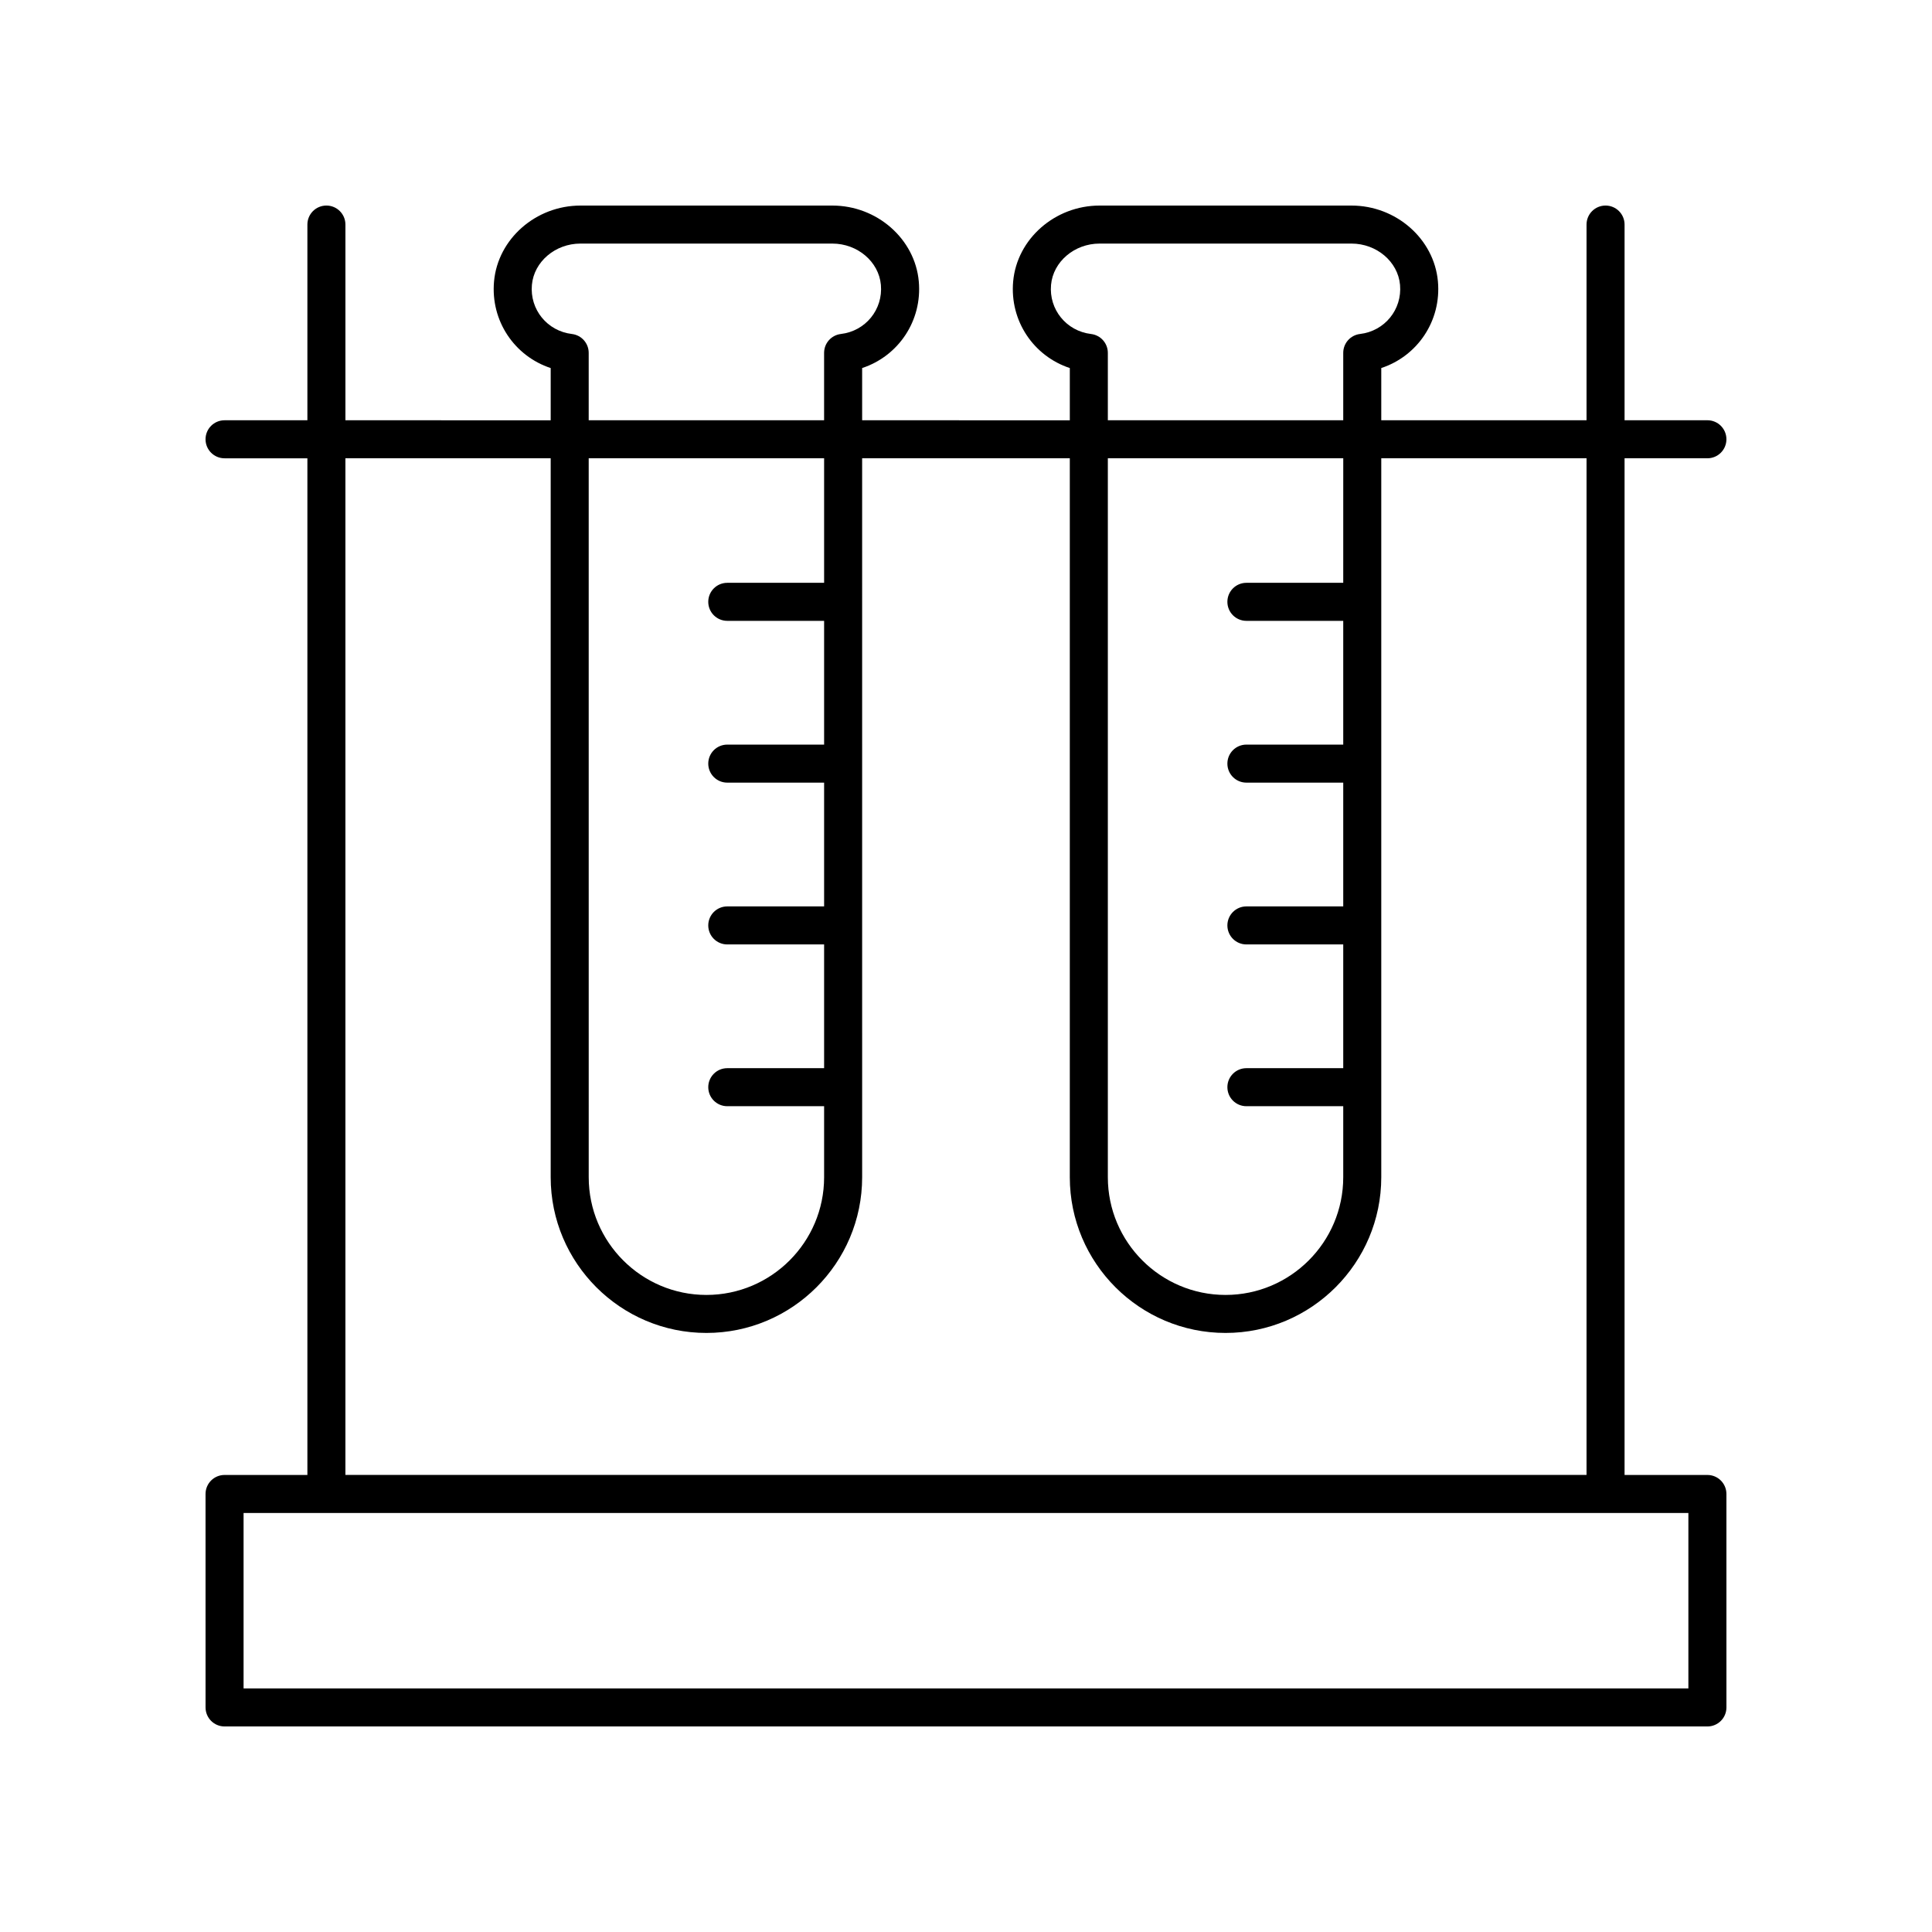
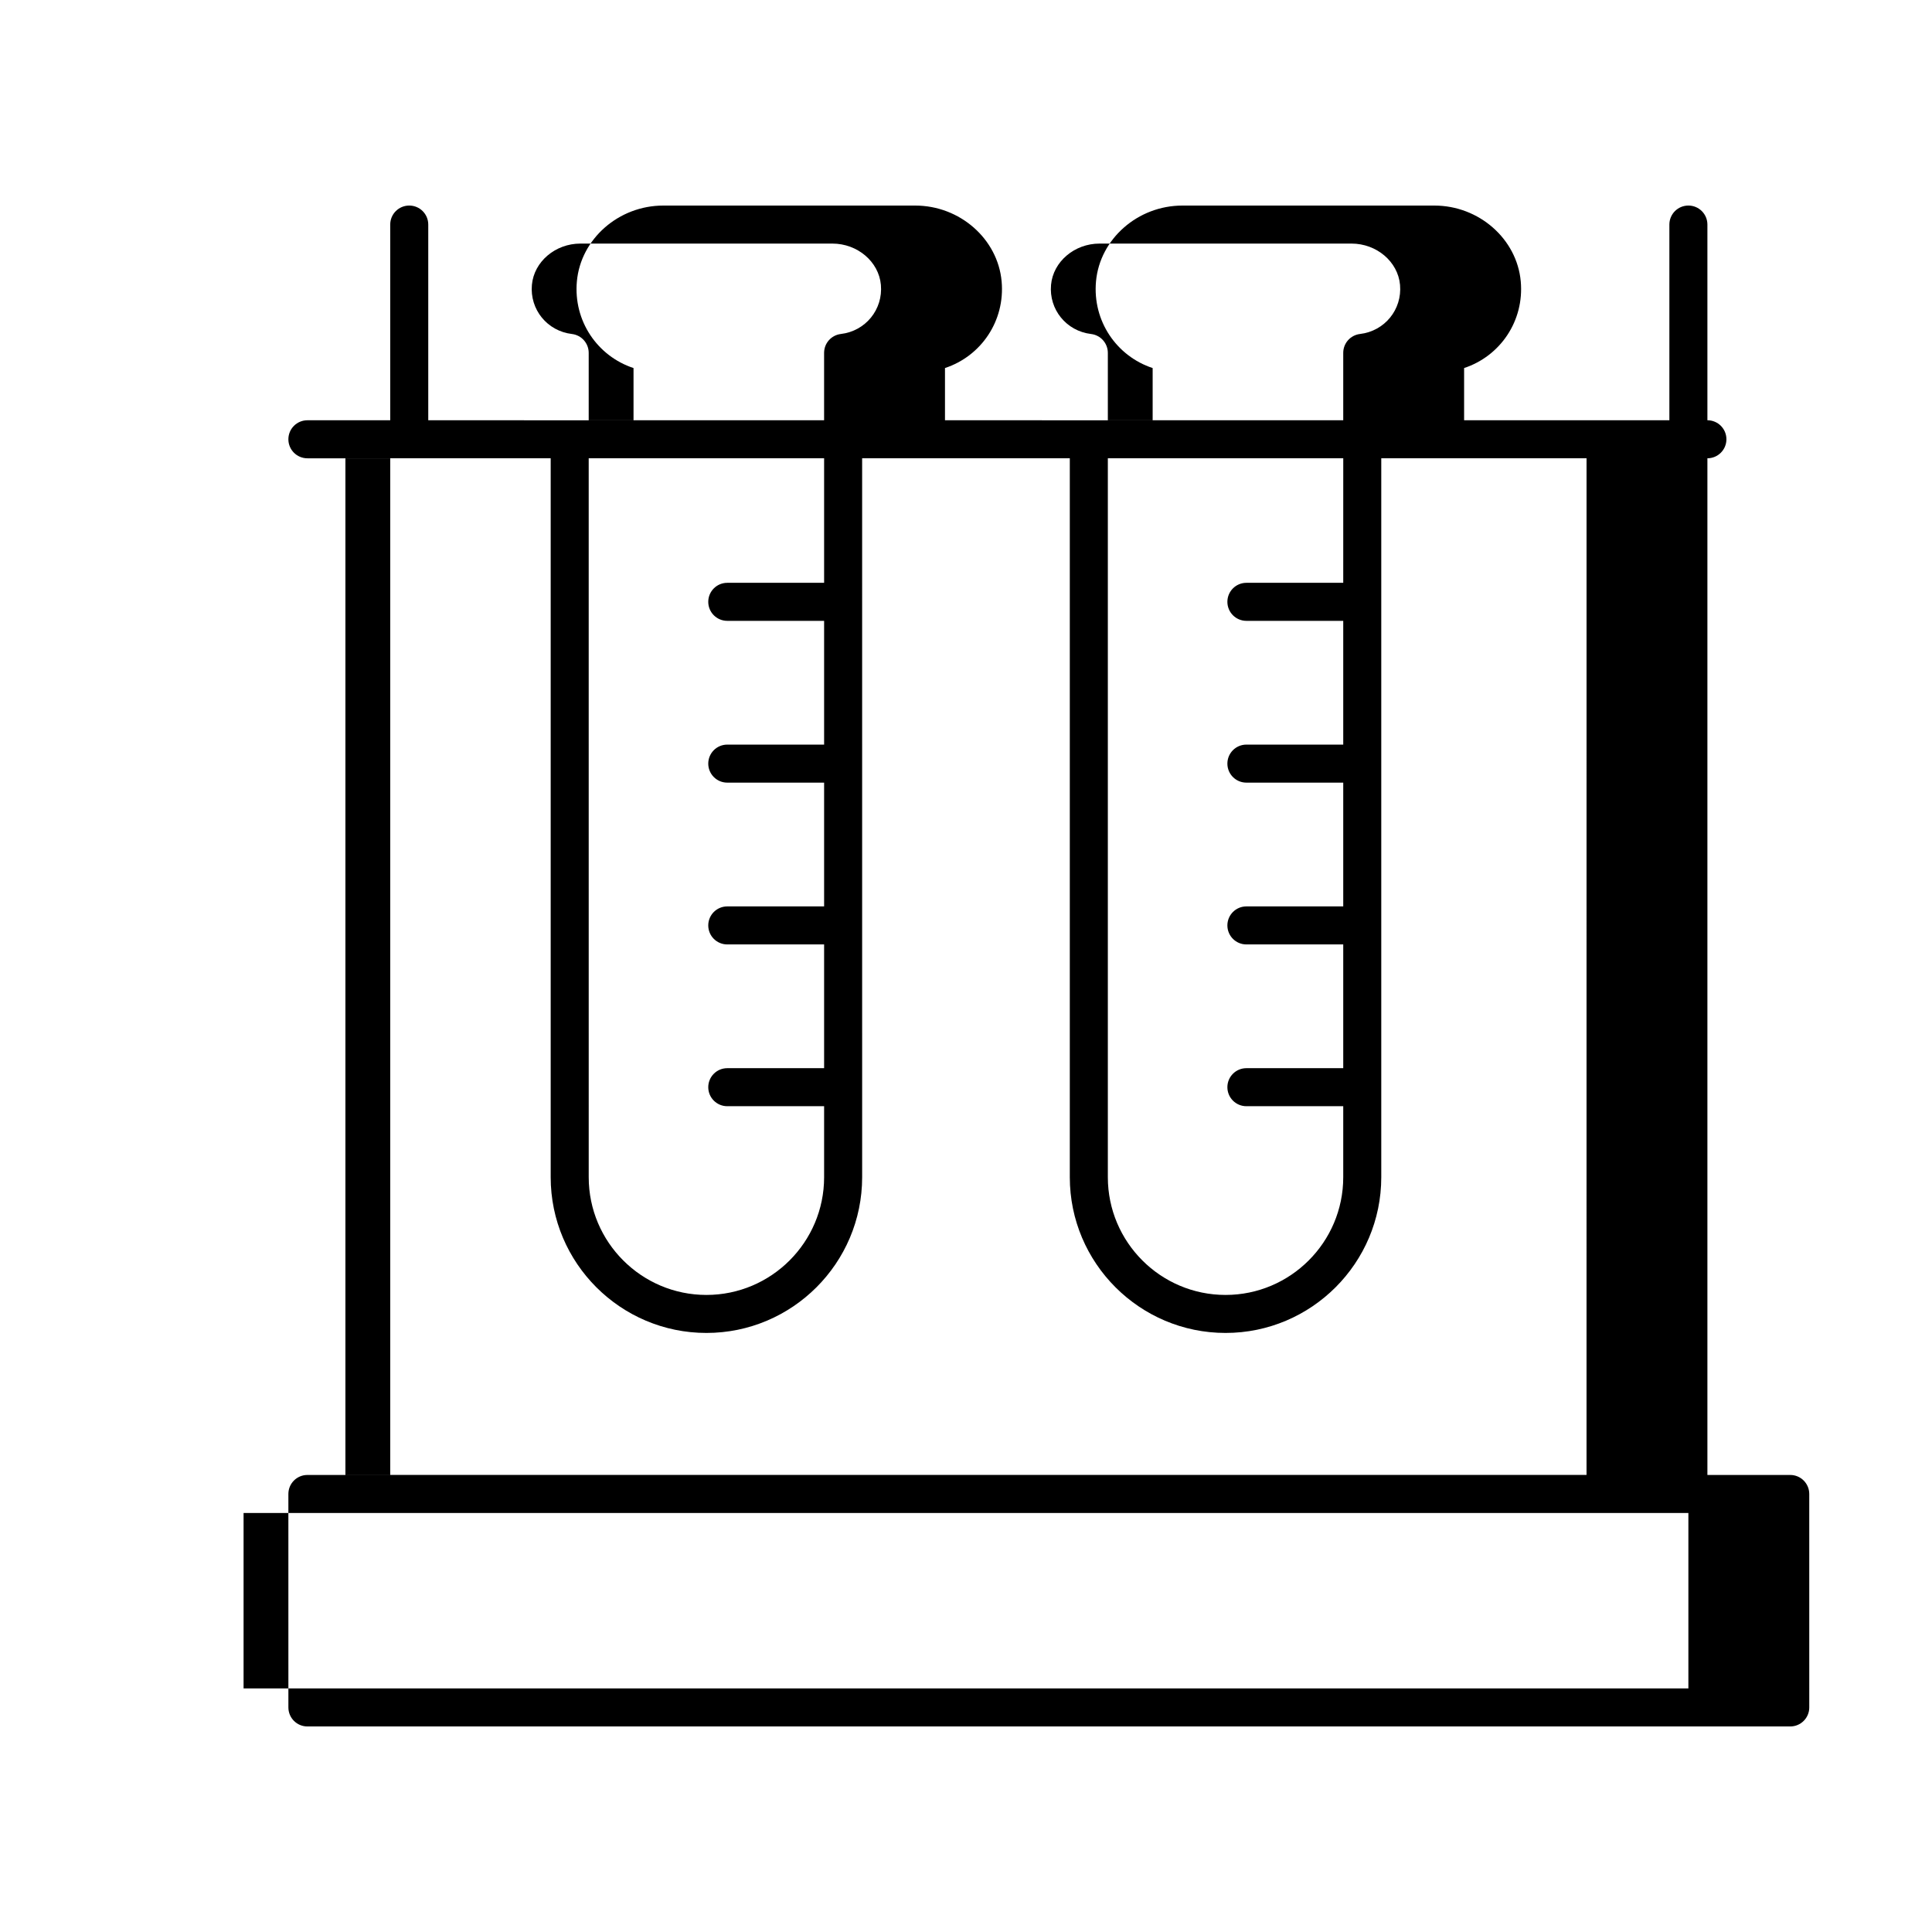
<svg xmlns="http://www.w3.org/2000/svg" fill="#000000" width="800px" height="800px" version="1.1" viewBox="144 144 512 512">
-   <path d="m596.48 265.45c2.785 0 5.039-2.254 5.039-5.039s-2.254-5.039-5.039-5.039h-21.953v-51.859c0-2.785-2.254-5.039-5.039-5.039-2.785 0-5.039 2.254-5.039 5.039v51.863h-54.398v-13.84c9.594-3.164 15.961-12.5 15.012-22.973-1.023-11.262-11.082-20.086-22.898-20.086h-66.77c-11.812 0-21.871 8.828-22.895 20.09-0.949 10.469 5.418 19.809 15.012 22.973v13.84l-55.035-0.004v-13.84c9.594-3.164 15.961-12.5 15.012-22.973-1.023-11.262-11.082-20.086-22.895-20.086h-66.77c-11.816 0-21.875 8.828-22.898 20.09-0.949 10.469 5.418 19.809 15.012 22.973v13.84l-54.398-0.004v-51.863c0-2.785-2.254-5.039-5.039-5.039s-5.039 2.254-5.039 5.039v51.863h-21.953c-2.785 0-5.039 2.254-5.039 5.039 0 2.785 2.254 5.039 5.039 5.039h21.953v269.43l-21.953-0.004c-2.785 0-5.039 2.254-5.039 5.039l0.004 56.57c0 2.785 2.254 5.039 5.039 5.039h392.97c2.785 0 5.039-2.254 5.039-5.039l-0.004-56.57c0-2.785-2.254-5.039-5.039-5.039h-21.953v-269.43zm-163.34-32.938c-6.539-0.773-11.199-6.5-10.602-13.031 0.555-6.133 6.203-10.93 12.855-10.93h66.77c6.656 0 12.305 4.797 12.859 10.926 0.594 6.535-4.062 12.262-10.602 13.031-2.539 0.301-4.449 2.449-4.449 5.004v17.859l-62.383 0.004v-17.859c0-2.555-1.91-4.703-4.449-5.004zm66.832 65.941h-25.664c-2.785 0-5.039 2.254-5.039 5.039 0 2.785 2.254 5.039 5.039 5.039h25.664v32.797h-25.664c-2.785 0-5.039 2.254-5.039 5.039 0 2.785 2.254 5.039 5.039 5.039h25.664v32.801h-25.664c-2.785 0-5.039 2.254-5.039 5.039s2.254 5.039 5.039 5.039h25.664v32.793h-25.664c-2.785 0-5.039 2.254-5.039 5.039 0 2.785 2.254 5.039 5.039 5.039h25.664v18.824c0 17.199-13.992 31.191-31.191 31.191-17.199 0-31.191-13.992-31.191-31.191v-190.53h62.387zm-204.41-65.941c-6.539-0.773-11.199-6.5-10.602-13.031 0.555-6.133 6.203-10.93 12.859-10.93h66.77c6.652 0 12.301 4.797 12.855 10.926 0.594 6.535-4.062 12.262-10.602 13.031-2.539 0.301-4.449 2.449-4.449 5.004v17.859l-62.383 0.004v-17.859c0-2.555-1.91-4.703-4.449-5.004zm66.836 65.941h-25.664c-2.785 0-5.039 2.254-5.039 5.039 0 2.785 2.254 5.039 5.039 5.039h25.664v32.797h-25.664c-2.785 0-5.039 2.254-5.039 5.039 0 2.785 2.254 5.039 5.039 5.039h25.664v32.801h-25.664c-2.785 0-5.039 2.254-5.039 5.039s2.254 5.039 5.039 5.039h25.664v32.793h-25.664c-2.785 0-5.039 2.254-5.039 5.039 0 2.785 2.254 5.039 5.039 5.039h25.664v18.824c0 17.199-13.992 31.191-31.191 31.191-17.199 0-31.191-13.992-31.191-31.191l-0.004-190.53h62.387zm229.04 292.99h-382.89v-46.492h382.89zm-26.992-56.57h-328.91v-269.43h54.402v190.53c0 22.754 18.516 41.27 41.27 41.27s41.27-18.516 41.27-41.27l-0.004-190.53h55.035v190.53c0 22.754 18.516 41.27 41.27 41.27s41.27-18.516 41.27-41.27v-190.53h54.402z" />
+   <path d="m596.48 265.45c2.785 0 5.039-2.254 5.039-5.039s-2.254-5.039-5.039-5.039v-51.859c0-2.785-2.254-5.039-5.039-5.039-2.785 0-5.039 2.254-5.039 5.039v51.863h-54.398v-13.84c9.594-3.164 15.961-12.5 15.012-22.973-1.023-11.262-11.082-20.086-22.898-20.086h-66.77c-11.812 0-21.871 8.828-22.895 20.09-0.949 10.469 5.418 19.809 15.012 22.973v13.84l-55.035-0.004v-13.84c9.594-3.164 15.961-12.5 15.012-22.973-1.023-11.262-11.082-20.086-22.895-20.086h-66.77c-11.816 0-21.875 8.828-22.898 20.09-0.949 10.469 5.418 19.809 15.012 22.973v13.84l-54.398-0.004v-51.863c0-2.785-2.254-5.039-5.039-5.039s-5.039 2.254-5.039 5.039v51.863h-21.953c-2.785 0-5.039 2.254-5.039 5.039 0 2.785 2.254 5.039 5.039 5.039h21.953v269.43l-21.953-0.004c-2.785 0-5.039 2.254-5.039 5.039l0.004 56.57c0 2.785 2.254 5.039 5.039 5.039h392.97c2.785 0 5.039-2.254 5.039-5.039l-0.004-56.57c0-2.785-2.254-5.039-5.039-5.039h-21.953v-269.43zm-163.34-32.938c-6.539-0.773-11.199-6.5-10.602-13.031 0.555-6.133 6.203-10.93 12.855-10.93h66.77c6.656 0 12.305 4.797 12.859 10.926 0.594 6.535-4.062 12.262-10.602 13.031-2.539 0.301-4.449 2.449-4.449 5.004v17.859l-62.383 0.004v-17.859c0-2.555-1.91-4.703-4.449-5.004zm66.832 65.941h-25.664c-2.785 0-5.039 2.254-5.039 5.039 0 2.785 2.254 5.039 5.039 5.039h25.664v32.797h-25.664c-2.785 0-5.039 2.254-5.039 5.039 0 2.785 2.254 5.039 5.039 5.039h25.664v32.801h-25.664c-2.785 0-5.039 2.254-5.039 5.039s2.254 5.039 5.039 5.039h25.664v32.793h-25.664c-2.785 0-5.039 2.254-5.039 5.039 0 2.785 2.254 5.039 5.039 5.039h25.664v18.824c0 17.199-13.992 31.191-31.191 31.191-17.199 0-31.191-13.992-31.191-31.191v-190.53h62.387zm-204.41-65.941c-6.539-0.773-11.199-6.5-10.602-13.031 0.555-6.133 6.203-10.93 12.859-10.93h66.77c6.652 0 12.301 4.797 12.855 10.926 0.594 6.535-4.062 12.262-10.602 13.031-2.539 0.301-4.449 2.449-4.449 5.004v17.859l-62.383 0.004v-17.859c0-2.555-1.91-4.703-4.449-5.004zm66.836 65.941h-25.664c-2.785 0-5.039 2.254-5.039 5.039 0 2.785 2.254 5.039 5.039 5.039h25.664v32.797h-25.664c-2.785 0-5.039 2.254-5.039 5.039 0 2.785 2.254 5.039 5.039 5.039h25.664v32.801h-25.664c-2.785 0-5.039 2.254-5.039 5.039s2.254 5.039 5.039 5.039h25.664v32.793h-25.664c-2.785 0-5.039 2.254-5.039 5.039 0 2.785 2.254 5.039 5.039 5.039h25.664v18.824c0 17.199-13.992 31.191-31.191 31.191-17.199 0-31.191-13.992-31.191-31.191l-0.004-190.53h62.387zm229.04 292.99h-382.89v-46.492h382.89zm-26.992-56.57h-328.91v-269.43h54.402v190.53c0 22.754 18.516 41.27 41.27 41.27s41.27-18.516 41.27-41.27l-0.004-190.53h55.035v190.53c0 22.754 18.516 41.27 41.27 41.27s41.27-18.516 41.27-41.27v-190.53h54.402z" />
</svg>